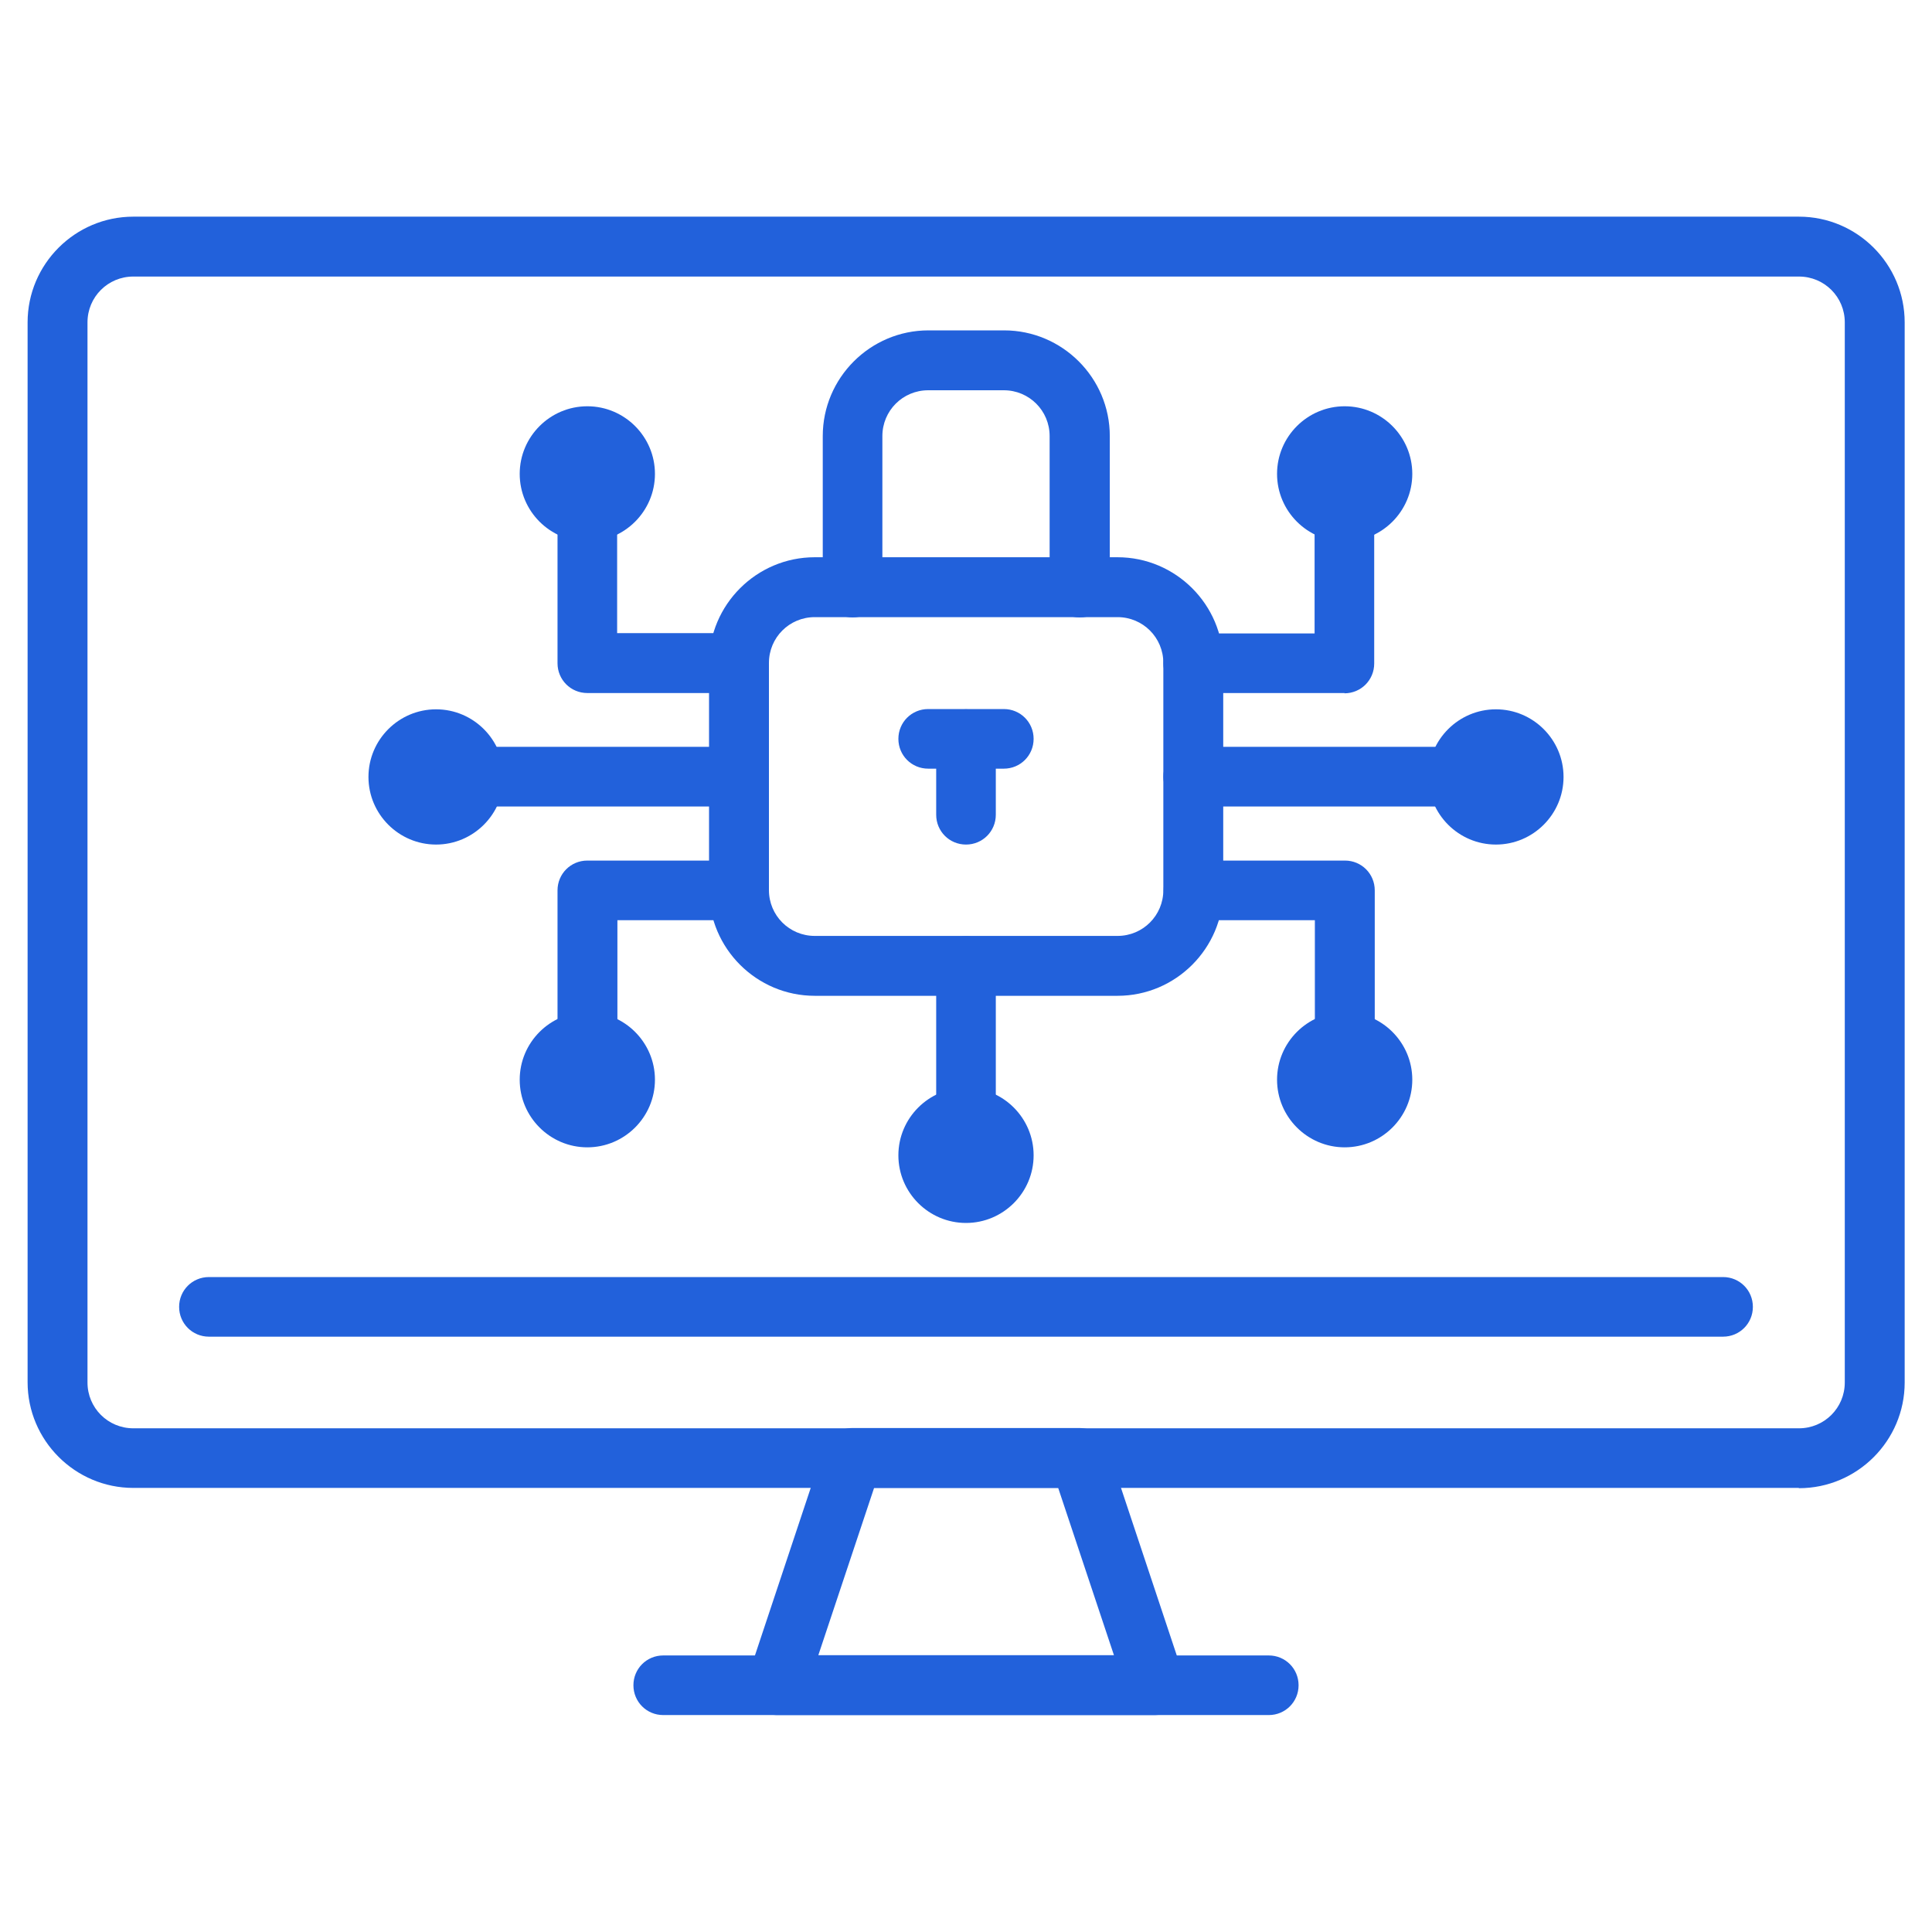
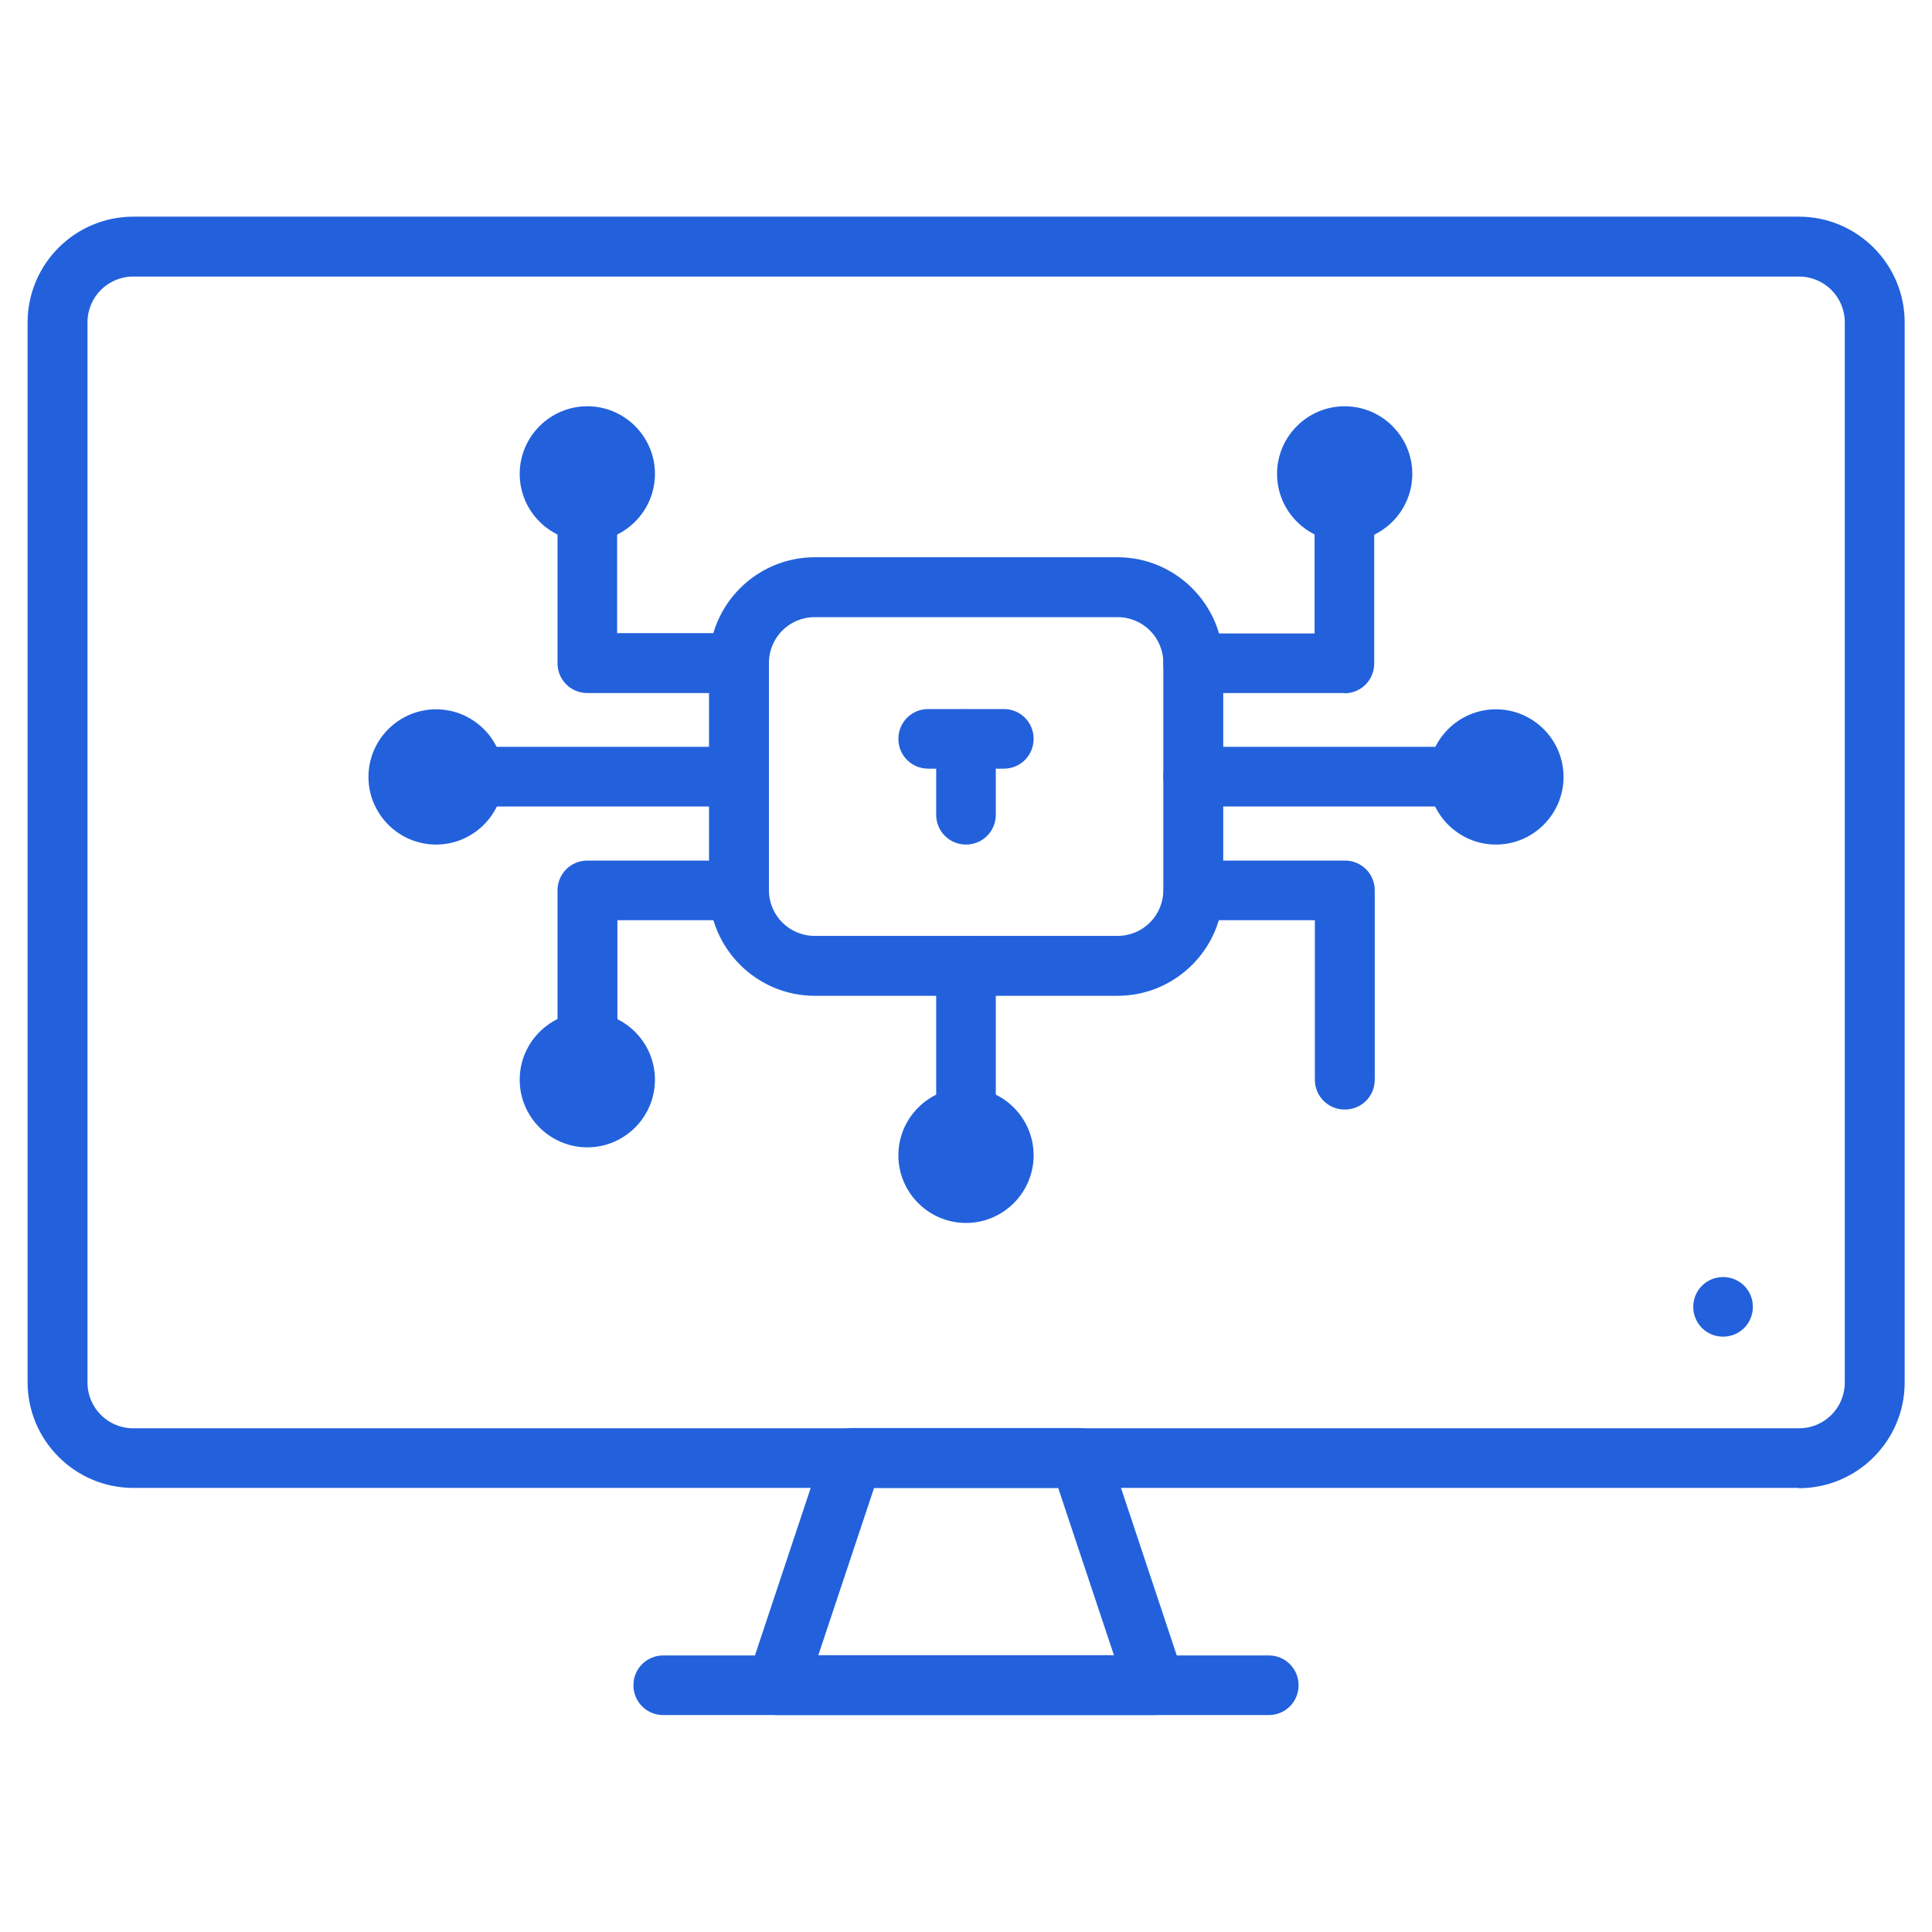
<svg xmlns="http://www.w3.org/2000/svg" id="a" viewBox="0 0 70 70">
  <defs>
    <style>.b{fill:#2261db;}</style>
  </defs>
  <g>
    <path class="b" d="M65.17,53.91H4.83c-2.11,0-3.83-1.72-3.83-3.83V11.68c0-2.11,1.72-3.83,3.83-3.83h60.35c2.11,0,3.83,1.72,3.83,3.83V50.09c0,2.11-1.72,3.83-3.83,3.83ZM4.83,10.02c-.92,0-1.66,.74-1.66,1.66V50.09c0,.92,.74,1.66,1.66,1.66h60.35c.92,0,1.66-.74,1.66-1.66V11.68c0-.92-.74-1.66-1.66-1.66H4.83Z" />
    <path class="b" d="M41.86,62.14h-13.72c-.35,0-.67-.17-.88-.45-.2-.28-.26-.65-.15-.98l2.74-8.23c.15-.44,.56-.74,1.03-.74h8.23c.47,0,.88,.3,1.03,.74l2.74,8.23c.11,.33,.05,.69-.15,.98-.2,.28-.53,.45-.88,.45Zm-12.21-2.17h10.71l-2.02-6.06h-6.67l-2.02,6.06Z" />
    <path class="b" d="M45.97,62.14H24.03c-.6,0-1.08-.48-1.08-1.08s.48-1.08,1.08-1.08h21.94c.6,0,1.08,.48,1.08,1.08s-.48,1.08-1.08,1.08Z" />
  </g>
  <g>
    <g>
      <path class="b" d="M40.49,36.08h-10.97c-2.11,0-3.83-1.72-3.83-3.83v-8.23c0-2.11,1.72-3.83,3.83-3.83h10.97c2.11,0,3.83,1.72,3.83,3.83v8.23c0,2.11-1.72,3.83-3.83,3.83Zm-10.97-13.72c-.92,0-1.66,.74-1.66,1.66v8.23c0,.92,.74,1.66,1.66,1.66h10.97c.92,0,1.66-.74,1.66-1.66v-8.23c0-.92-.74-1.66-1.66-1.66h-10.97Z" />
-       <path class="b" d="M39.11,22.37c-.6,0-1.08-.48-1.08-1.08v-5.49c0-.92-.74-1.66-1.66-1.66h-2.74c-.92,0-1.66,.74-1.66,1.66v5.49c0,.6-.48,1.08-1.08,1.08s-1.08-.48-1.08-1.08v-5.49c0-2.11,1.72-3.83,3.83-3.83h2.74c2.11,0,3.83,1.72,3.83,3.83v5.49c0,.6-.48,1.08-1.08,1.08Z" />
      <path class="b" d="M35,30.6c-.6,0-1.08-.48-1.08-1.08v-2.74c0-.6,.48-1.08,1.08-1.08s1.08,.48,1.08,1.08v2.74c0,.6-.48,1.08-1.08,1.08Z" />
      <path class="b" d="M36.37,27.85h-2.74c-.6,0-1.08-.48-1.08-1.08s.48-1.08,1.08-1.08h2.74c.6,0,1.08,.48,1.08,1.08s-.48,1.08-1.08,1.08Z" />
    </g>
    <path class="b" d="M48.72,25.11h-5.49c-.6,0-1.08-.48-1.08-1.08s.48-1.08,1.08-1.08h4.4v-5.77c0-.6,.48-1.08,1.08-1.08s1.08,.48,1.08,1.08v6.86c0,.6-.48,1.08-1.08,1.08Z" />
    <path class="b" d="M48.72,40.2c-.6,0-1.08-.48-1.08-1.08v-5.78h-4.4c-.6,0-1.08-.48-1.08-1.08s.48-1.08,1.08-1.08h5.49c.6,0,1.08,.48,1.08,1.08v6.86c0,.6-.48,1.08-1.08,1.08Z" />
    <path class="b" d="M54.2,29.22h-10.97c-.6,0-1.08-.48-1.08-1.08s.48-1.08,1.08-1.08h10.97c.6,0,1.08,.48,1.08,1.08s-.48,1.08-1.08,1.08Z" />
    <path class="b" d="M48.72,19.62c-1.35,0-2.45-1.1-2.45-2.45s1.1-2.45,2.45-2.45,2.45,1.1,2.45,2.45-1.1,2.45-2.45,2.45Zm0-2.74c-.16,0-.29,.13-.29,.29s.13,.29,.29,.29,.29-.13,.29-.29-.13-.29-.29-.29Z" />
    <path class="b" d="M54.2,30.6c-1.35,0-2.45-1.1-2.45-2.45s1.1-2.45,2.45-2.45,2.45,1.1,2.45,2.45-1.1,2.45-2.45,2.45Zm0-2.74c-.16,0-.29,.13-.29,.29s.13,.29,.29,.29,.29-.13,.29-.29-.13-.29-.29-.29Z" />
-     <path class="b" d="M48.72,41.57c-1.35,0-2.45-1.1-2.45-2.45s1.1-2.45,2.45-2.45,2.45,1.1,2.45,2.45-1.1,2.45-2.45,2.45Zm0-2.74c-.16,0-.29,.13-.29,.29s.13,.29,.29,.29,.29-.13,.29-.29-.13-.29-.29-.29Z" />
    <path class="b" d="M35,44.31c-1.35,0-2.45-1.1-2.45-2.45s1.1-2.45,2.45-2.45,2.45,1.1,2.45,2.45-1.1,2.45-2.45,2.45Zm0-2.74c-.16,0-.29,.13-.29,.29s.13,.29,.29,.29,.29-.13,.29-.29-.13-.29-.29-.29Z" />
    <path class="b" d="M26.77,25.11h-5.49c-.6,0-1.08-.48-1.08-1.08v-6.86c0-.6,.48-1.08,1.08-1.08s1.08,.48,1.08,1.08v5.77h4.4c.6,0,1.08,.48,1.08,1.08s-.48,1.08-1.08,1.08Z" />
    <path class="b" d="M21.28,40.2c-.6,0-1.08-.48-1.08-1.08v-6.86c0-.6,.48-1.08,1.08-1.08h5.49c.6,0,1.08,.48,1.08,1.08s-.48,1.08-1.08,1.08h-4.4v5.78c0,.6-.48,1.08-1.08,1.08Z" />
    <path class="b" d="M26.77,29.22H15.8c-.6,0-1.08-.48-1.08-1.08s.48-1.08,1.08-1.08h10.97c.6,0,1.08,.48,1.08,1.08s-.48,1.08-1.08,1.08Z" />
    <path class="b" d="M21.28,19.62c-1.35,0-2.45-1.1-2.45-2.45s1.1-2.45,2.45-2.45,2.45,1.1,2.45,2.45-1.1,2.45-2.45,2.45Zm0-2.74c-.16,0-.29,.13-.29,.29s.13,.29,.29,.29,.29-.13,.29-.29-.13-.29-.29-.29Z" />
    <path class="b" d="M15.8,30.6c-1.35,0-2.45-1.1-2.45-2.45s1.1-2.45,2.45-2.45,2.45,1.1,2.45,2.45-1.1,2.45-2.45,2.45Zm0-2.74c-.16,0-.29,.13-.29,.29s.13,.29,.29,.29,.29-.13,.29-.29-.13-.29-.29-.29Z" />
    <path class="b" d="M21.28,41.57c-1.35,0-2.45-1.1-2.45-2.45s1.1-2.45,2.45-2.45,2.45,1.1,2.45,2.45-1.1,2.45-2.45,2.45Zm0-2.74c-.16,0-.29,.13-.29,.29s.13,.29,.29,.29,.29-.13,.29-.29-.13-.29-.29-.29Z" />
    <path class="b" d="M35,42.94c-.6,0-1.08-.48-1.08-1.08v-6.86c0-.6,.48-1.08,1.08-1.08s1.08,.48,1.08,1.08v6.86c0,.6-.48,1.08-1.08,1.08Z" />
  </g>
-   <path class="b" d="M62.43,48.43H7.57c-.6,0-1.08-.48-1.08-1.08s.48-1.08,1.08-1.08H62.43c.6,0,1.08,.48,1.08,1.08s-.48,1.08-1.08,1.08Z" />
+   <path class="b" d="M62.43,48.43c-.6,0-1.08-.48-1.08-1.08s.48-1.08,1.08-1.08H62.43c.6,0,1.08,.48,1.08,1.08s-.48,1.08-1.08,1.08Z" />
</svg>